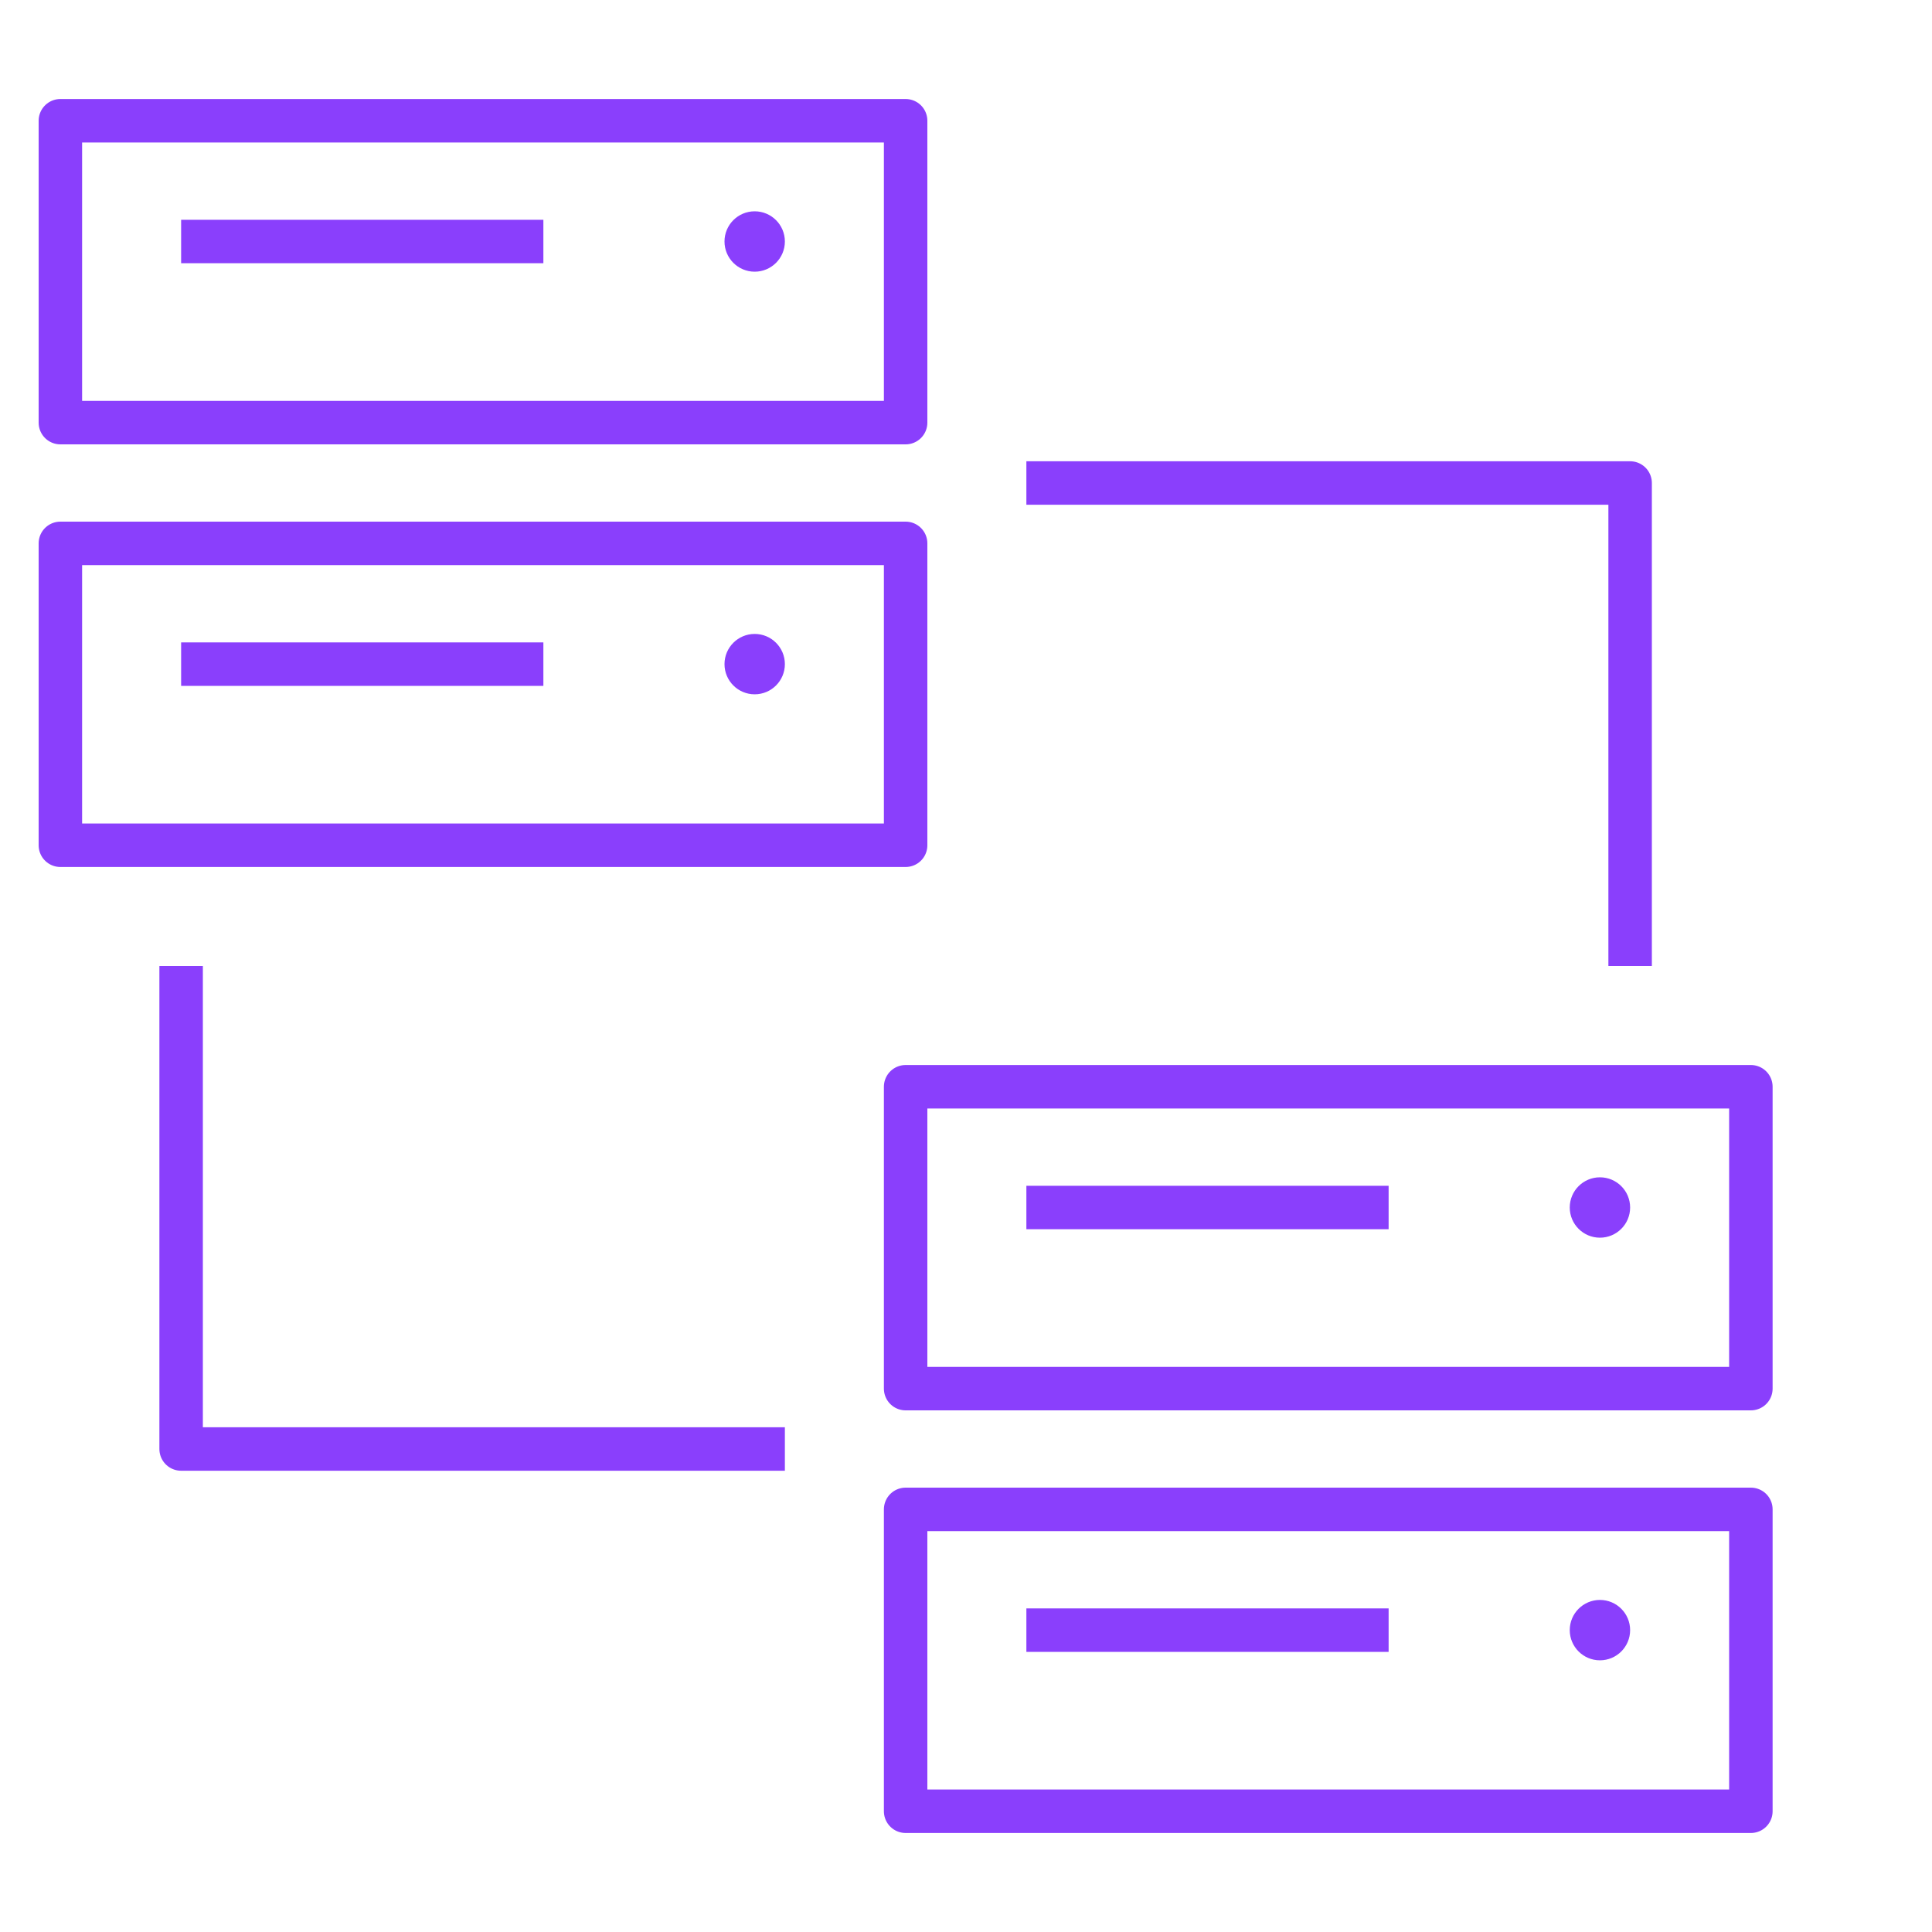
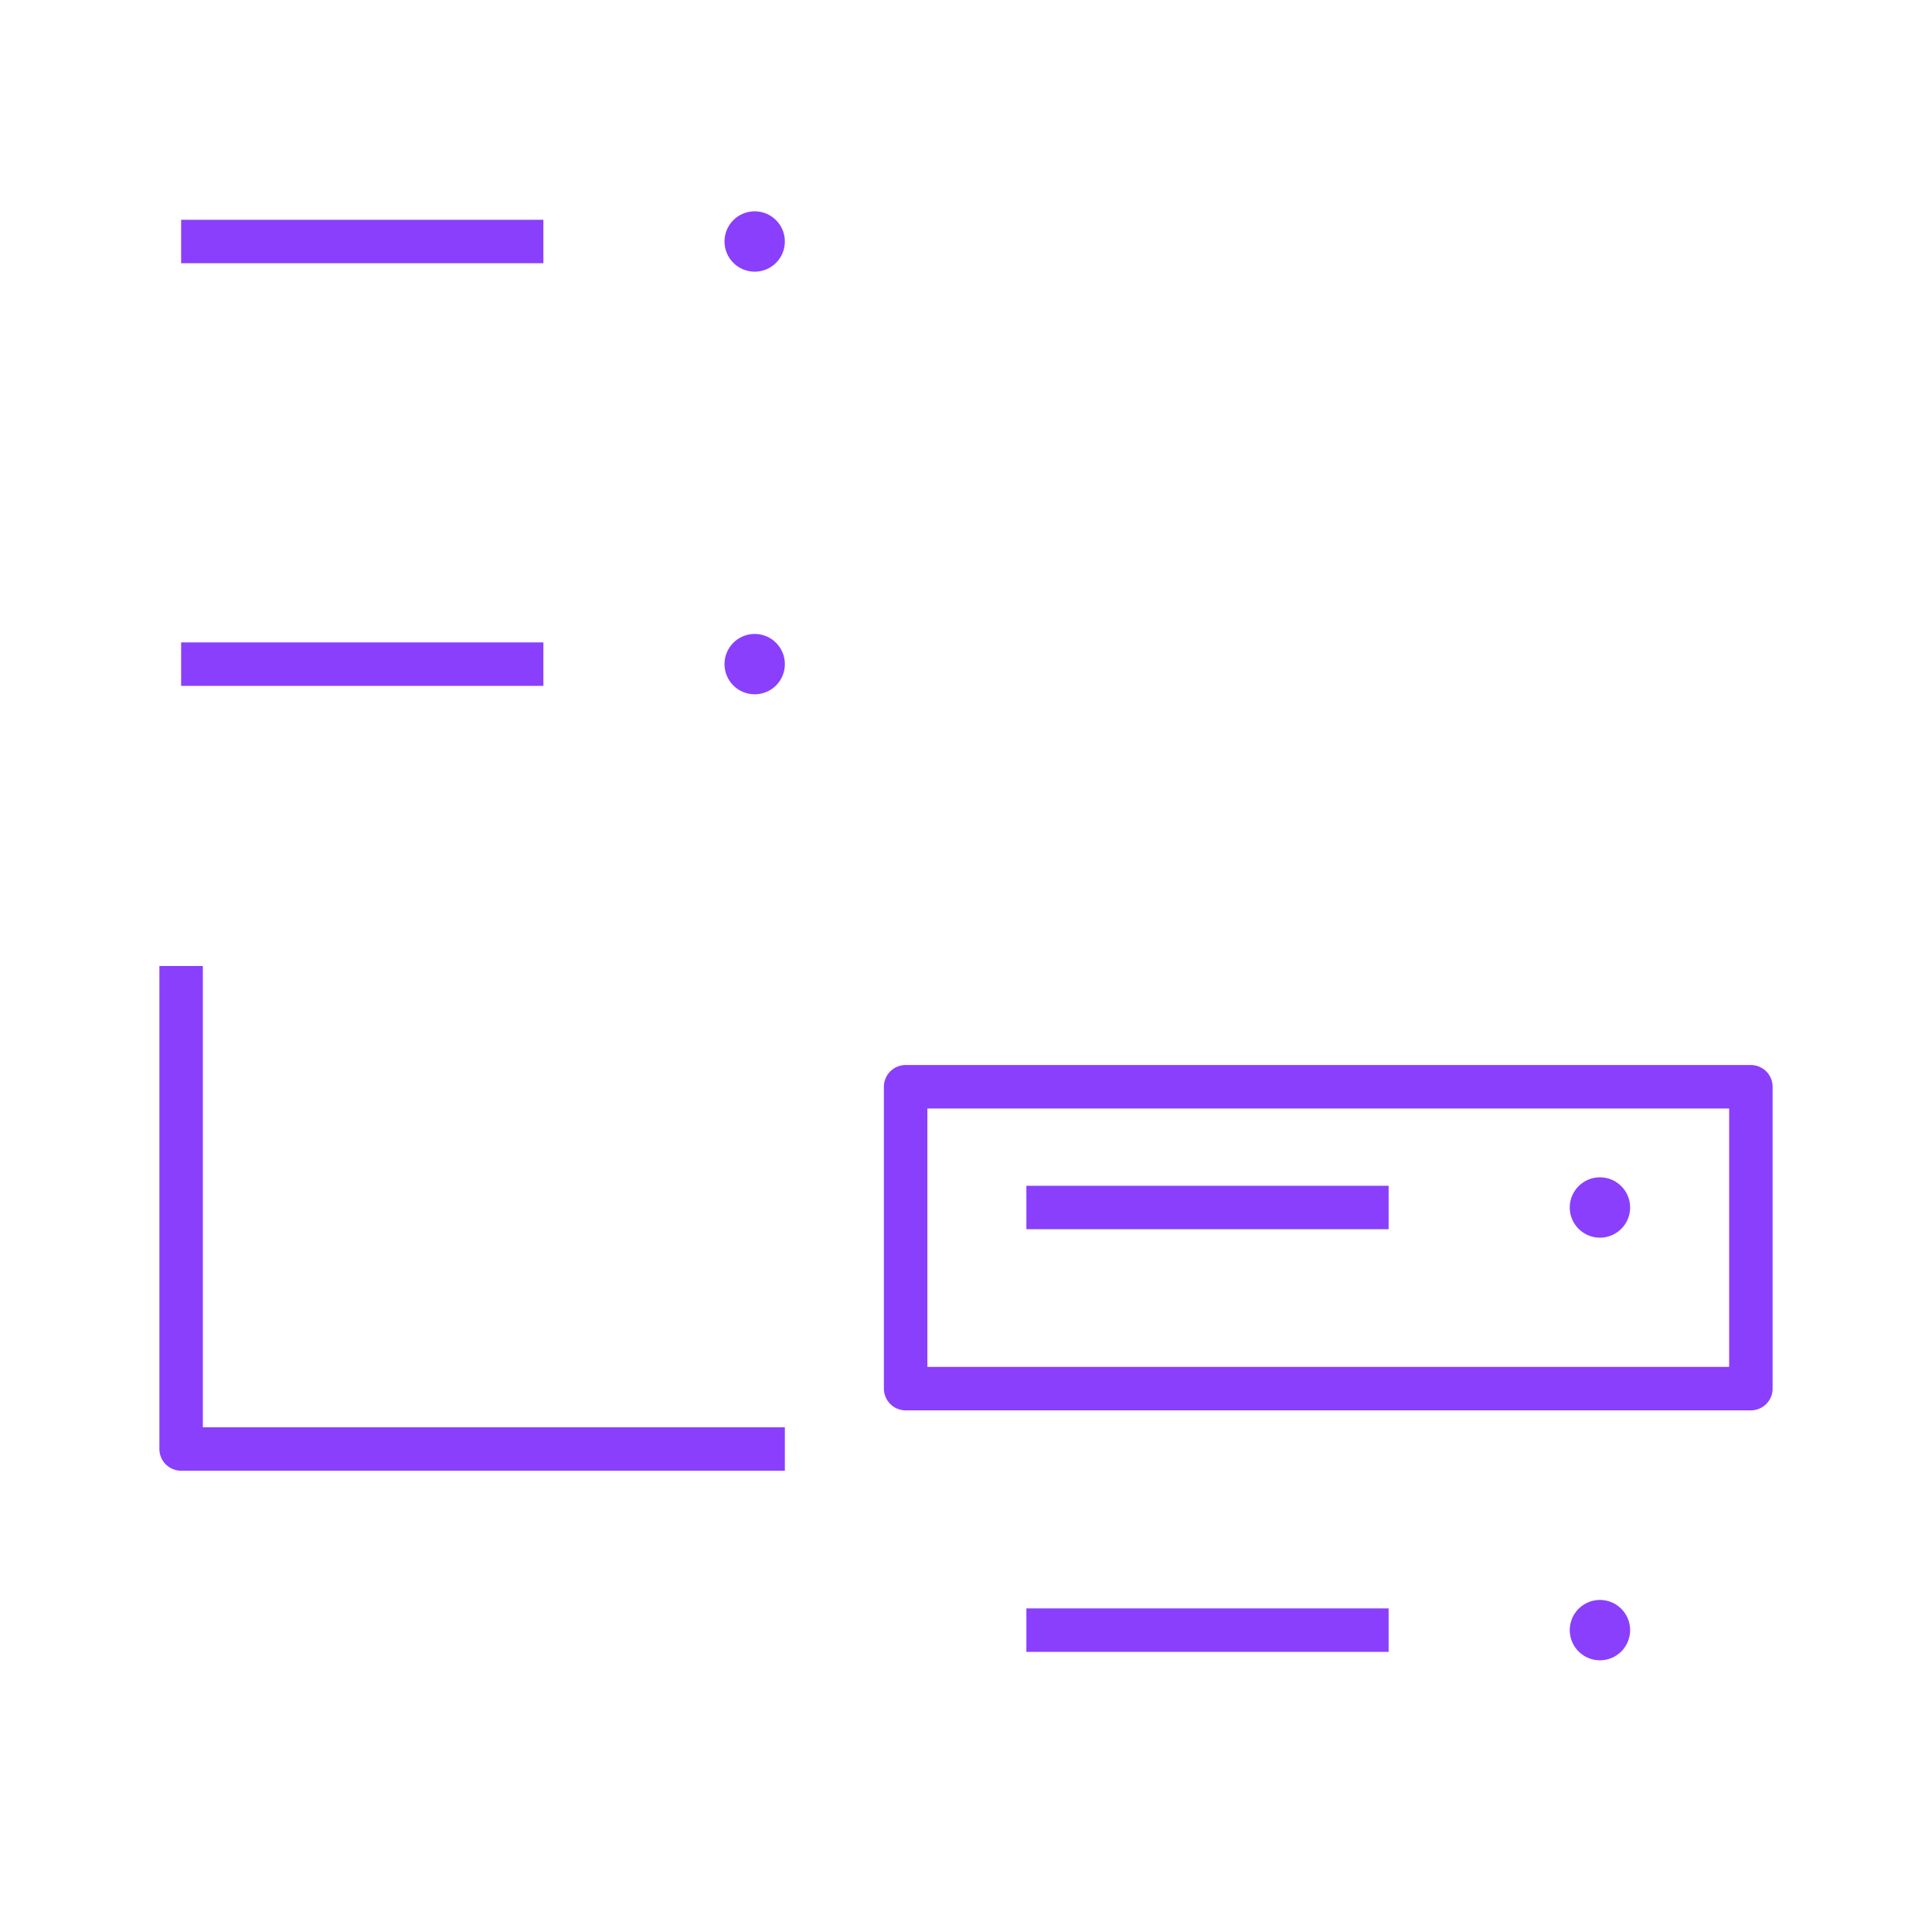
<svg xmlns="http://www.w3.org/2000/svg" version="1.1" id="Layer_1" x="0px" y="0px" viewBox="0 0 32 32" style="enable-background:new 0 0 32 32;" xml:space="preserve">
  <style type="text/css">
	.st0{fill:none;stroke:#8A3FFC;stroke-width:0.72;stroke-linejoin:round;stroke-miterlimit:10;}
	.st1{fill:#8A3FFC;}
</style>
  <g id="data_processing">
    <g id="data_processing_1_">
-       <rect x="1" y="2" class="st0" width="14" height="5" />
      <line class="st0" x1="3" y1="4" x2="9" y2="4" />
-       <rect x="1" y="9" class="st0" width="14" height="5" />
      <line class="st0" x1="3" y1="11" x2="9" y2="11" />
      <circle class="st1" cx="12.5" cy="4" r="0.5" />
      <circle class="st1" cx="12.5" cy="11" r="0.5" />
      <rect x="15" y="18" class="st0" width="14" height="5" />
      <line class="st0" x1="17" y1="20" x2="23" y2="20" />
-       <rect x="15" y="25" class="st0" width="14" height="5" />
      <line class="st0" x1="17" y1="27" x2="23" y2="27" />
      <circle class="st1" cx="26.5" cy="20" r="0.5" />
      <circle class="st1" cx="26.5" cy="27" r="0.5" />
-       <polyline class="st0" points="17,8 27,8 27,16   " />
      <polyline class="st0" points="13,24 3,24 3,16   " />
    </g>
  </g>
  <g id="Layer_1_1_">
</g>
</svg>